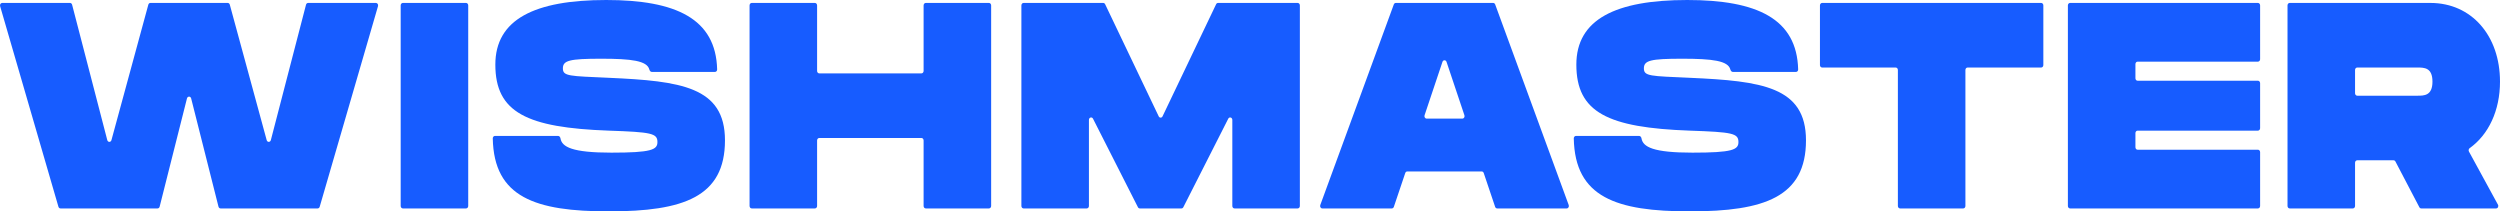
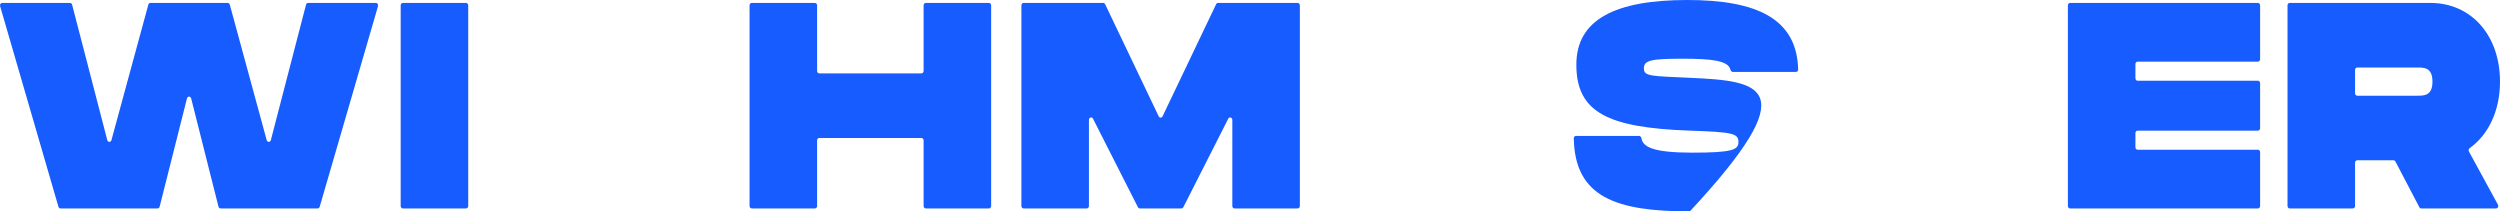
<svg xmlns="http://www.w3.org/2000/svg" width="343" height="29" viewBox="0 0 343 29" fill="none">
  <path d="M42.272 0.403C42.14 0.403 42.023 0.501 41.986 0.645L37.161 19.222C37.078 19.543 36.675 19.545 36.589 19.226L31.528 0.64C31.49 0.499 31.374 0.403 31.243 0.403H20.636C20.505 0.403 20.389 0.499 20.351 0.64L15.29 19.226C15.204 19.545 14.801 19.543 14.718 19.222L9.893 0.645C9.856 0.501 9.739 0.403 9.606 0.403H0.299C0.096 0.403 -0.048 0.626 0.015 0.844L8.017 28.366C8.057 28.504 8.171 28.597 8.301 28.597H21.615C21.749 28.597 21.866 28.497 21.903 28.353L25.652 13.503C25.734 13.177 26.145 13.177 26.227 13.503L29.976 28.353C30.013 28.497 30.13 28.597 30.264 28.597H43.578C43.708 28.597 43.822 28.504 43.862 28.366L51.864 0.844C51.927 0.626 51.783 0.403 51.58 0.403H42.272Z" fill="#175CFF" />
  <path d="M64.24 0.739C64.24 0.553 64.106 0.403 63.941 0.403H55.272C55.108 0.403 54.974 0.553 54.974 0.739V28.261C54.974 28.447 55.108 28.597 55.272 28.597H63.941C64.106 28.597 64.24 28.447 64.24 28.261V0.739Z" fill="#175CFF" />
-   <path d="M67.903 18.649C67.738 18.649 67.604 18.804 67.608 18.989C67.761 27.08 73.447 29 83.535 29C93.764 29 99.466 27.026 99.466 19.253C99.466 11.882 93.372 11.117 83.535 10.674C78.118 10.432 77.227 10.472 77.227 9.385C77.227 8.297 78.118 8.056 82.466 8.056C86.634 8.056 88.777 8.329 89.09 9.536C89.137 9.714 89.264 9.868 89.429 9.868H98.098C98.263 9.868 98.397 9.714 98.393 9.529C98.222 2.575 92.754 8.28464e-06 83.179 8.28464e-06C73.342 8.28464e-06 67.961 2.658 67.961 8.861C67.961 15.426 72.273 17.521 83.535 17.924C89.38 18.125 90.2 18.286 90.2 19.494C90.2 20.542 89.38 20.944 83.892 20.944C78.504 20.944 77.095 20.167 76.897 18.983C76.866 18.801 76.737 18.649 76.572 18.649H67.903Z" fill="#175CFF" />
  <path d="M127.017 0.403C126.852 0.403 126.718 0.553 126.718 0.739V9.733C126.718 9.919 126.585 10.069 126.42 10.069H112.405C112.24 10.069 112.106 9.919 112.106 9.733V0.739C112.106 0.553 111.972 0.403 111.807 0.403H103.138C102.973 0.403 102.84 0.553 102.84 0.739V28.261C102.84 28.447 102.973 28.597 103.138 28.597H111.807C111.972 28.597 112.106 28.447 112.106 28.261V19.267C112.106 19.081 112.24 18.931 112.405 18.931H126.42C126.585 18.931 126.718 19.081 126.718 19.267V28.261C126.718 28.447 126.852 28.597 127.017 28.597H135.686C135.851 28.597 135.985 28.447 135.985 28.261V0.739C135.985 0.553 135.851 0.403 135.686 0.403H127.017Z" fill="#175CFF" />
  <path d="M178.341 0.739C178.341 0.553 178.207 0.403 178.042 0.403H167.115C167.005 0.403 166.904 0.471 166.852 0.58L159.501 15.963C159.388 16.199 159.088 16.199 158.975 15.963L151.624 0.58C151.572 0.471 151.471 0.403 151.361 0.403H140.434C140.269 0.403 140.135 0.553 140.135 0.739V28.261C140.135 28.447 140.269 28.597 140.434 28.597H149.103C149.268 28.597 149.401 28.447 149.401 28.261V16.451C149.401 16.106 149.808 15.985 149.96 16.284L156.123 28.428C156.176 28.532 156.275 28.597 156.382 28.597H162.094C162.201 28.597 162.3 28.532 162.353 28.428L168.517 16.284C168.668 15.985 169.075 16.106 169.075 16.451V28.261C169.075 28.447 169.208 28.597 169.373 28.597H178.042C178.207 28.597 178.341 28.447 178.341 28.261V0.739Z" fill="#175CFF" />
-   <path d="M205.132 28.38C205.176 28.511 205.287 28.597 205.411 28.597H214.952C215.165 28.597 215.309 28.354 215.228 28.133L205.139 0.611C205.093 0.485 204.984 0.403 204.863 0.403H191.506C191.385 0.403 191.276 0.485 191.23 0.611L181.141 28.133C181.06 28.354 181.204 28.597 181.417 28.597H190.957C191.081 28.597 191.192 28.511 191.236 28.38L192.801 23.739C192.845 23.609 192.956 23.522 193.08 23.522H203.288C203.413 23.522 203.524 23.609 203.568 23.739L205.132 28.38ZM195.729 16.272C195.521 16.272 195.376 16.037 195.45 15.817L197.905 8.487C198.002 8.197 198.367 8.197 198.464 8.487L200.919 15.817C200.992 16.037 200.848 16.272 200.639 16.272H195.729Z" fill="#175CFF" />
-   <path d="M216.218 18.649C216.053 18.649 215.919 18.804 215.922 18.989C216.076 27.08 221.761 29 231.85 29C242.078 29 247.781 27.026 247.781 19.253C247.781 11.882 241.686 11.117 231.85 10.674C226.433 10.432 225.542 10.472 225.542 9.385C225.542 8.297 226.433 8.056 230.781 8.056C234.948 8.056 237.092 8.329 237.405 9.536C237.451 9.714 237.579 9.868 237.744 9.868H246.413C246.578 9.868 246.712 9.714 246.707 9.529C246.537 2.575 241.069 0 231.493 0C221.657 0 216.275 2.658 216.275 8.861C216.275 15.426 220.588 17.521 231.85 17.924C237.695 18.125 238.514 18.286 238.514 19.494C238.514 20.542 237.695 20.944 232.206 20.944C226.818 20.944 225.41 20.167 225.211 18.983C225.181 18.801 225.051 18.649 224.887 18.649H216.218Z" fill="#175CFF" />
-   <path d="M280.347 0.739C280.347 0.553 280.214 0.403 280.049 0.403H249.996C249.831 0.403 249.697 0.553 249.697 0.739V8.928C249.697 9.113 249.831 9.264 249.996 9.264H260.09C260.255 9.264 260.389 9.414 260.389 9.6V28.261C260.389 28.447 260.523 28.597 260.688 28.597H269.357C269.522 28.597 269.655 28.447 269.655 28.261V9.6C269.655 9.414 269.789 9.264 269.954 9.264H280.049C280.214 9.264 280.347 9.113 280.347 8.928V0.739Z" fill="#175CFF" />
+   <path d="M216.218 18.649C216.053 18.649 215.919 18.804 215.922 18.989C216.076 27.08 221.761 29 231.85 29C247.781 11.882 241.686 11.117 231.85 10.674C226.433 10.432 225.542 10.472 225.542 9.385C225.542 8.297 226.433 8.056 230.781 8.056C234.948 8.056 237.092 8.329 237.405 9.536C237.451 9.714 237.579 9.868 237.744 9.868H246.413C246.578 9.868 246.712 9.714 246.707 9.529C246.537 2.575 241.069 0 231.493 0C221.657 0 216.275 2.658 216.275 8.861C216.275 15.426 220.588 17.521 231.85 17.924C237.695 18.125 238.514 18.286 238.514 19.494C238.514 20.542 237.695 20.944 232.206 20.944C226.818 20.944 225.41 20.167 225.211 18.983C225.181 18.801 225.051 18.649 224.887 18.649H216.218Z" fill="#175CFF" />
  <path d="M309.789 8.458C309.954 8.458 310.088 8.308 310.088 8.122V0.739C310.088 0.553 309.954 0.403 309.789 0.403H284.013C283.848 0.403 283.714 0.553 283.714 0.739V28.261C283.714 28.447 283.848 28.597 284.013 28.597H309.789C309.954 28.597 310.088 28.447 310.088 28.261V20.878C310.088 20.692 309.954 20.542 309.789 20.542H293.279C293.114 20.542 292.981 20.391 292.981 20.205V18.26C292.981 18.074 293.114 17.924 293.279 17.924H309.789C309.954 17.924 310.088 17.773 310.088 17.587V11.413C310.088 11.227 309.954 11.076 309.789 11.076H293.279C293.114 11.076 292.981 10.926 292.981 10.74V8.795C292.981 8.609 293.114 8.458 293.279 8.458H309.789Z" fill="#175CFF" />
  <path d="M343 11.197C343 4.914 339.115 0.403 333.449 0.403H314.145C313.981 0.403 313.847 0.553 313.847 0.739V28.261C313.847 28.447 313.981 28.597 314.145 28.597H322.814C322.979 28.597 323.113 28.447 323.113 28.261V22.328C323.113 22.142 323.247 21.992 323.412 21.992H328.395C328.501 21.992 328.599 22.055 328.653 22.157L331.936 28.432C331.99 28.534 332.088 28.597 332.194 28.597H342.466C342.699 28.597 342.843 28.309 342.72 28.085L338.74 20.794C338.653 20.633 338.7 20.424 338.841 20.323C341.43 18.472 343 15.174 343 11.197ZM323.113 9.6C323.113 9.414 323.247 9.264 323.412 9.264H331.667C332.593 9.264 333.734 9.264 333.734 11.197C333.734 13.131 332.593 13.131 331.667 13.131H323.412C323.247 13.131 323.113 12.98 323.113 12.794V9.6Z" fill="#175CFF" />
</svg>